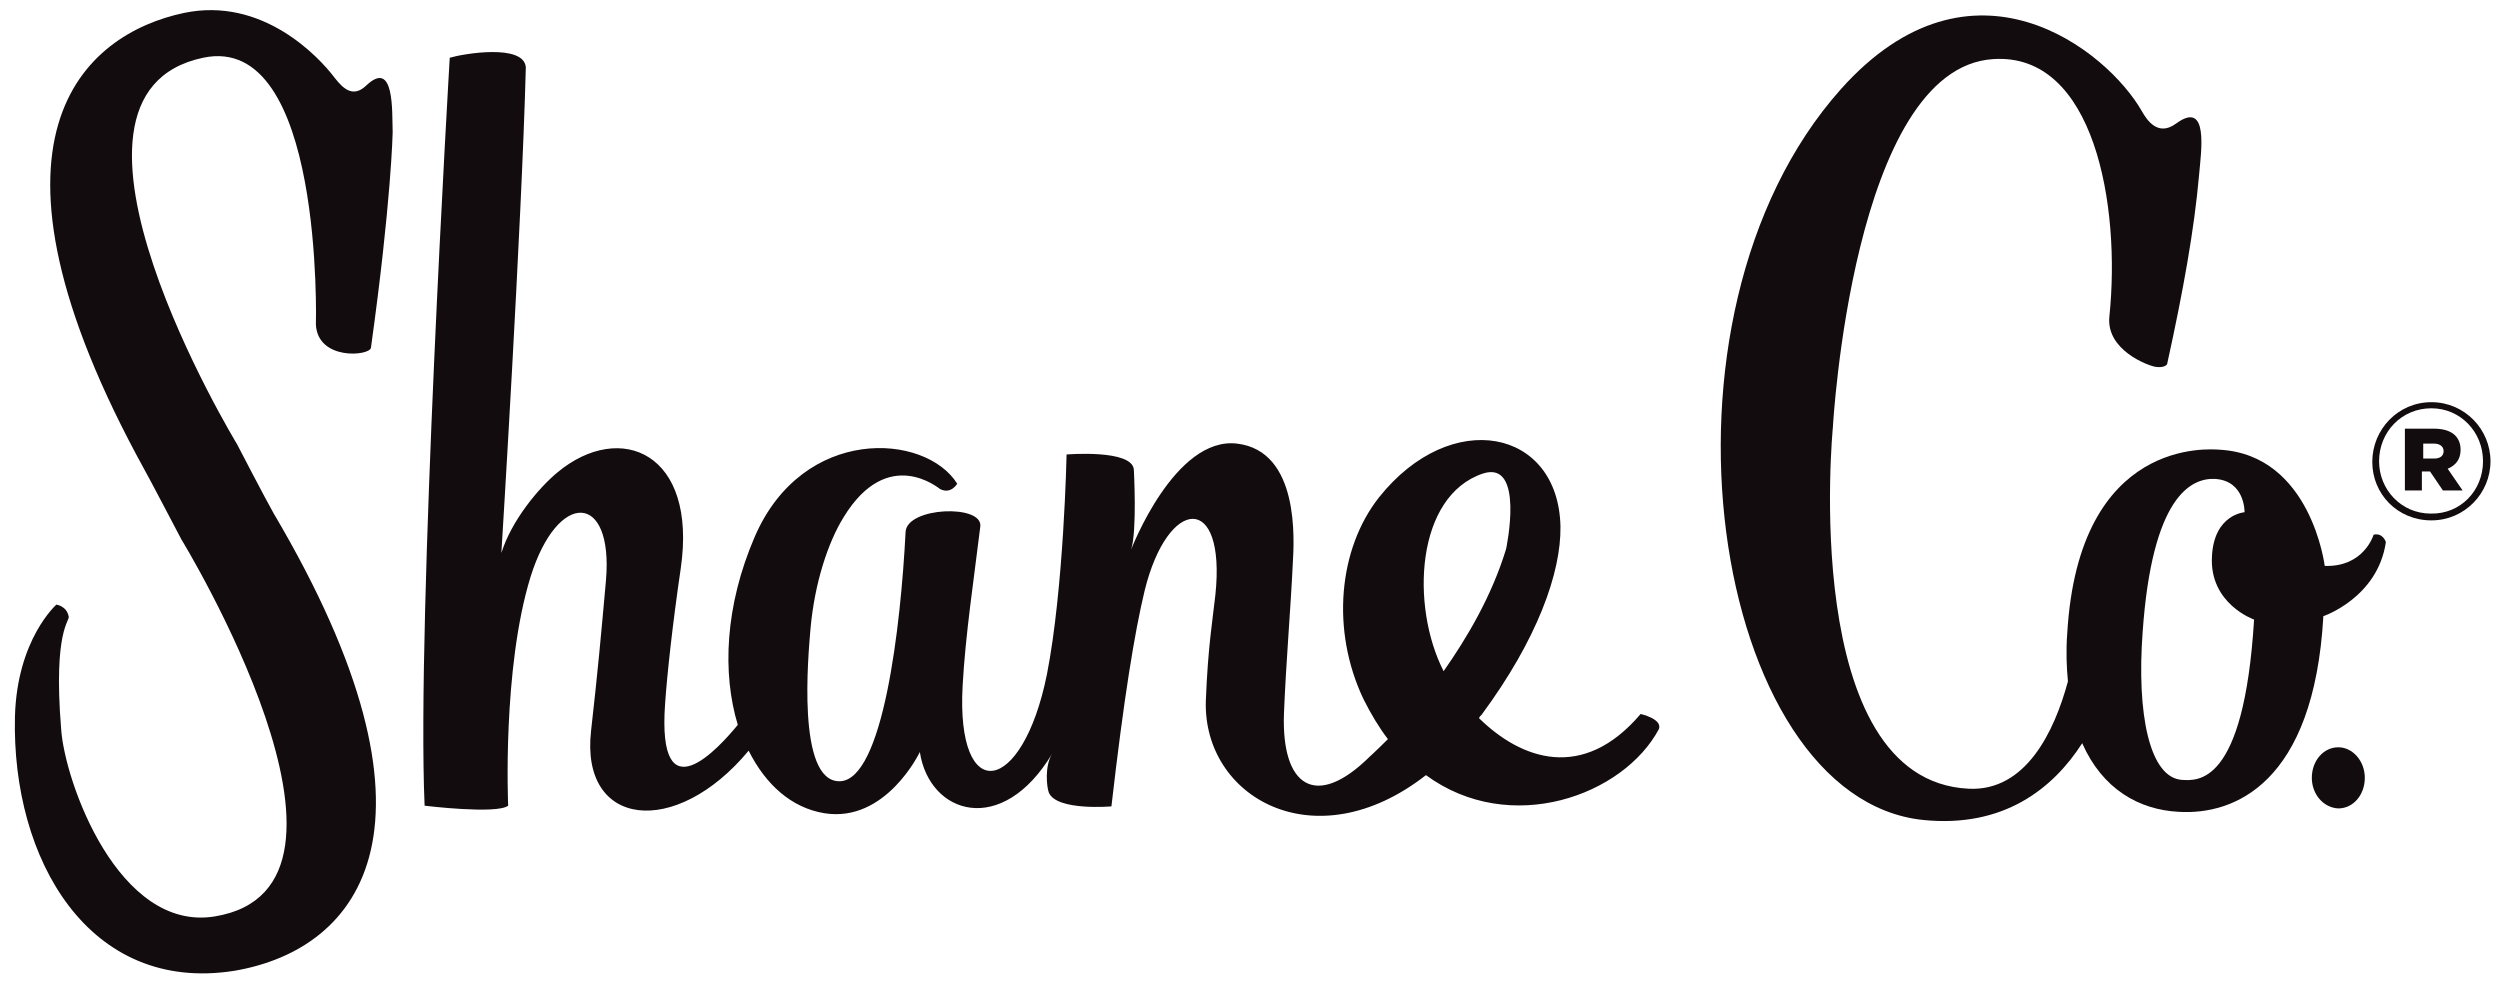
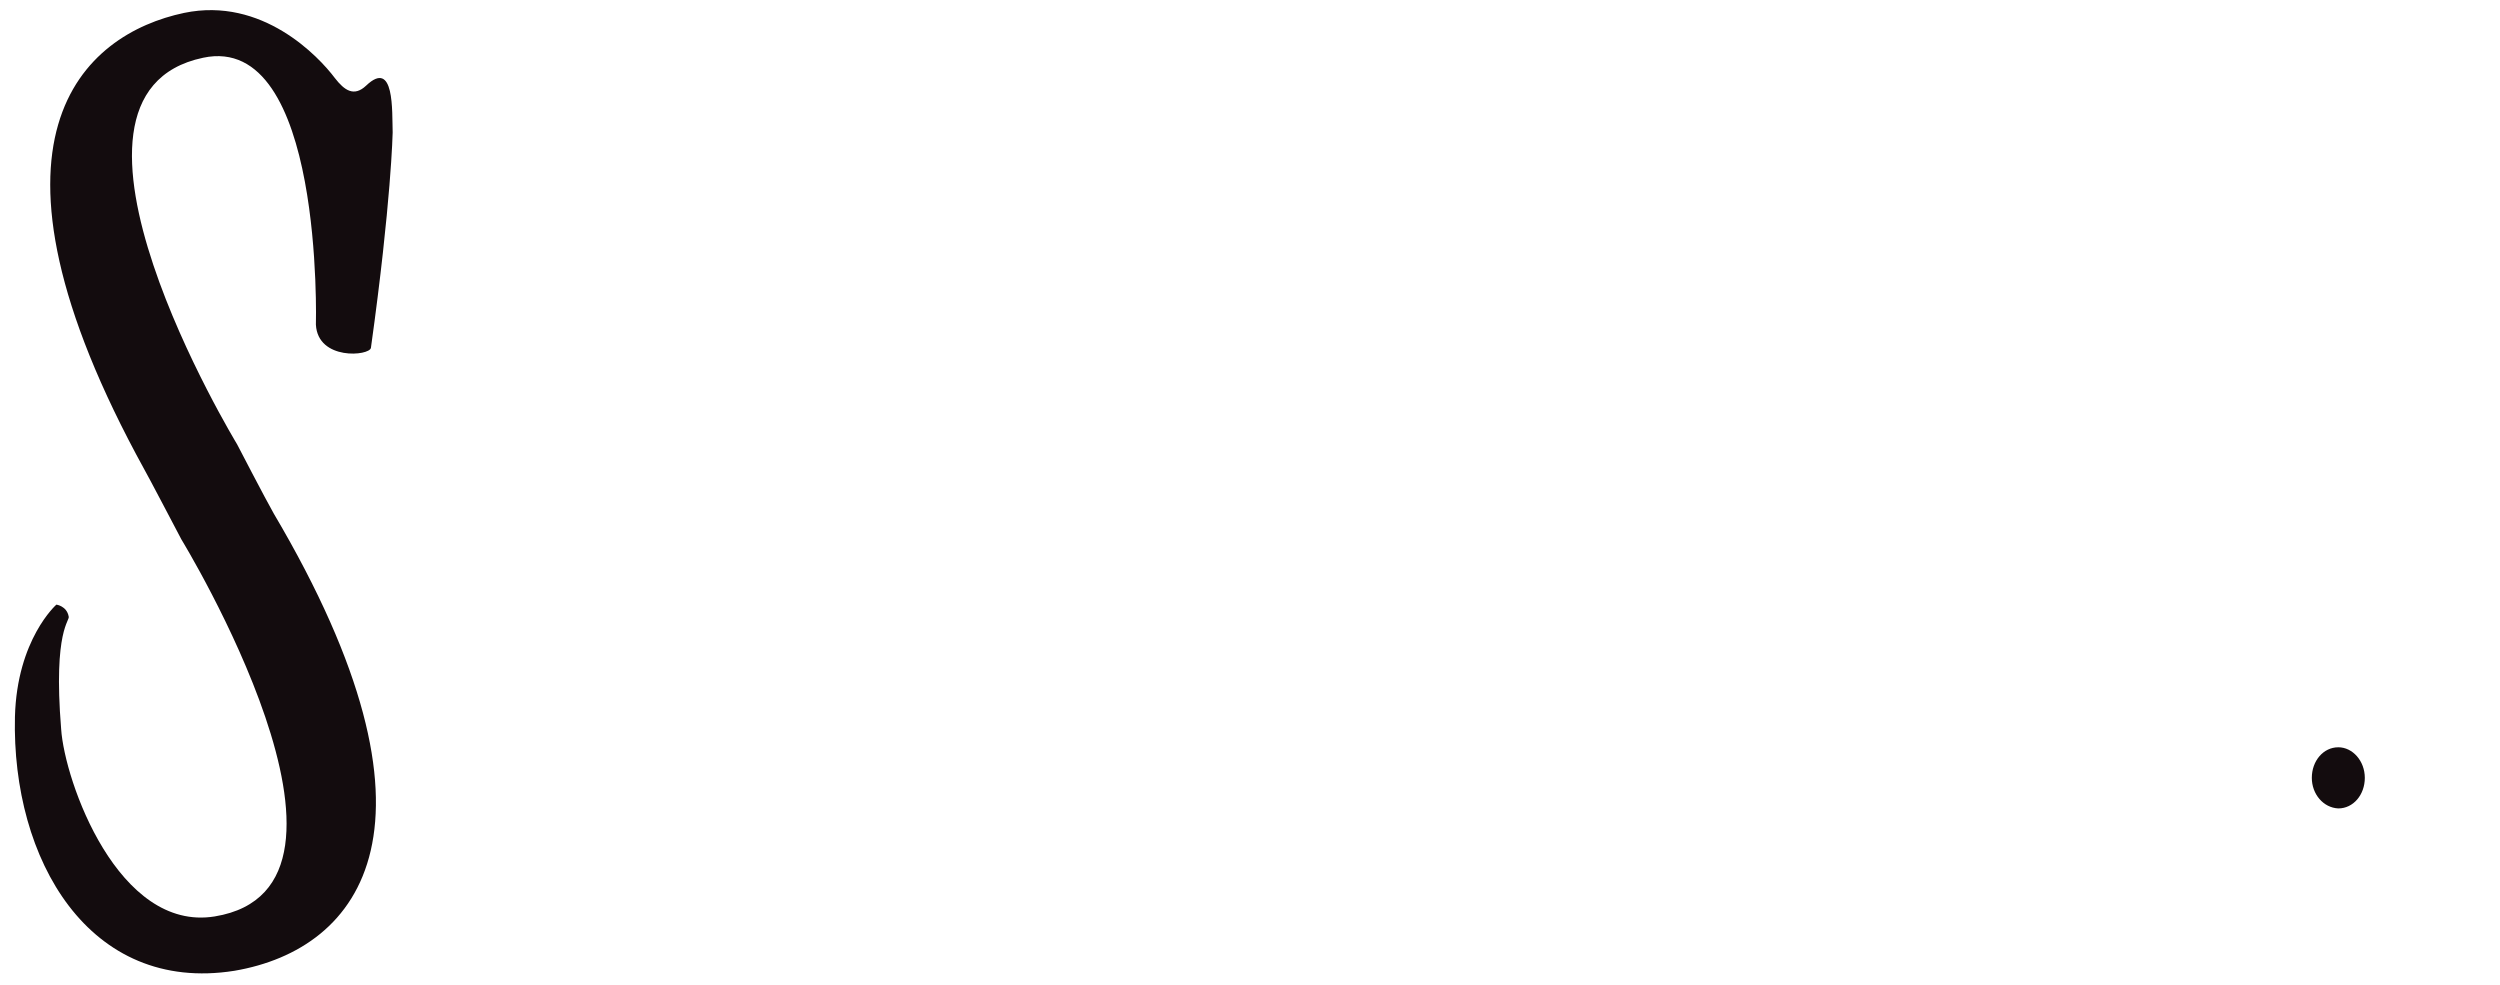
<svg xmlns="http://www.w3.org/2000/svg" version="1.1" id="Layer_1" x="0px" y="0px" viewBox="0 0 368 145" style="enable-background:new 0 0 368 145;" xml:space="preserve">
  <style type="text/css">
	.st0{fill:#130C0E;}
</style>
  <g>
-     <path class="st0" d="M218.3,69.7c6.2-2,3.4,11.1,3.4,11.1c-2.1,6.9-5.7,13-9.2,18C207.6,89.2,208.4,73,218.3,69.7 M241.5,105.1   c-8.5,10-17.6,6.7-23.8,0.6c0.1-0.2,0.2-0.3,0.4-0.5c8.2-11.1,11.7-20.9,11.6-27.7c-0.3-14.4-16.1-17.6-26.7-4.3   c-6,7.6-7.1,19.6-2.3,29.7c1.1,2.2,2.3,4.2,3.6,5.9c-1.7,1.7-2.7,2.6-2.7,2.6c-7.9,7.8-13,4.4-12.6-6.4c0.3-7.5,1-15.6,1.3-22.1   c0.2-3.4,1-16.5-8.2-17.6c-9.2-1.1-15.6,15.6-15.6,15.6c0.9-2.8,0.4-11.8,0.4-11.8c-0.3-3-9.9-2.2-9.9-2.2s-0.4,19.7-2.9,32.4   c-3.6,17.8-13.4,19.4-12.4,1.6c0.4-7.4,1.7-16,2.6-23.4c0.4-3.3-10.8-2.9-11,0.8c-0.7,13.8-3.3,36.6-9.7,36.7   c-6.4,0.1-4.6-18.8-4.3-22.4c0.6-6.8,2.6-12.8,4.9-16.5c6.5-10.6,14-4.2,14.2-4.1c1.6,0.8,2.5-0.8,2.5-0.8   c-4.7-7.5-22.7-8.6-29.8,7.8c-4.4,10.2-4.8,20.1-2.5,27.7c-2.7,3.3-11.9,13.6-10.7-3.1c0.3-4.4,1.1-11.7,2.3-19.9   c2.5-17.1-8.9-21.8-18.1-14.2c-2.8,2.3-6.8,7.1-8.3,11.9c0,0,3-48.3,3.6-71.5c-0.3-3.5-9.2-2-11.2-1.4c0,0-4.9,82.8-3.7,110.1   c0,0,10.6,1.3,12.3,0c0,0-0.9-20.1,3.3-33.7c4-12.8,12.2-12.5,11.1,0.5c-0.7,7.8-1.2,13.4-2.2,22.2c-1.6,14.2,12.4,15.9,23.2,2.9   c2.5,5,6.3,8.4,11.1,9.2c9.1,1.5,14.1-9,14.1-9c1.4,9.2,12.1,12.6,19.5,0.2c-1.2,1.9-0.8,5.1-0.5,5.8c1.2,2.7,9.2,2,9.2,2   c1.8-15.7,3.4-25.6,4.9-31.8c3.4-13.8,12-14.5,10.4,0.7c-0.4,3.6-1.1,7.7-1.4,15.5c-0.5,14.2,16,23.8,32.4,11   c12.4,9.1,29.1,3,34.3-6.8C244.7,105.8,241.5,105.1,241.5,105.1" />
-     <path class="st0" d="M321.2,114.8c-4.8-0.3-6.7-9.7-5.8-21.8c1.4-19.9,7.1-22.7,10.7-22.5c4.4,0.3,4.3,4.9,4.3,4.9   s-4.5,0.3-4.8,6.5c-0.4,7,6.2,9.3,6.2,9.3C330.3,115.8,323.4,114.9,321.2,114.8 M349.4,78.7c0,0-1.4,4.8-7.2,4.6   c0,0-2-16.3-15.4-17.1c-1.5-0.1-20.8-1.9-22.5,27c-0.2,2.6-0.1,5,0.1,7.1c-2,7.4-6.2,16.2-14.6,15.8c-25.1-1.2-20-53.2-20-53.2   s2.9-52.9,23.6-54.2c14.9-1,18.8,21.6,17.1,37.9c-0.5,4.9,5.6,7.2,6.8,7.4c1.4,0.2,1.7-0.4,1.7-0.4c2.4-10.9,4-19.9,4.7-27.8   c0.3-3.5,1.5-11.2-3.4-7.6c-2.6,1.9-4.2-0.4-5-1.8c-5.1-9-25-24.9-44.3-3.3c-30.1,33.7-19,104.4,12.1,107.6   c11.8,1.2,19.1-4.6,23.4-11.3c3,6.8,8.4,9.8,14.2,10.1c8.1,0.5,19.9-4.1,21.3-28.8c0,0,8-2.7,9.2-10.9   C351.2,79.8,350.8,78.4,349.4,78.7" />
    <path class="st0" d="M340.3,114.5c0-2.5,1.7-4.5,3.9-4.5c2.1,0,3.9,2,3.9,4.5c0,2.5-1.7,4.5-3.9,4.5   C342,118.9,340.3,116.9,340.3,114.5" />
    <path class="st0" d="M53.9,12.6c-1.8,1.7-3.2,0.7-4.6-1.1c-2.4-3.2-10.7-12-22.2-9.6C12.4,5-5.7,20.2,21.3,69.2   c0.1,0.1,5.4,10.2,5.4,10.2s31.3,51.2,4.9,55.5C17.4,137.2,9.5,115,9,107.3c-1.2-14.8,1.4-15.9,1.1-16.6C9.8,89.2,8.3,89,8.3,89   s-5.8,5.1-6.1,16.5c-0.5,21,10.9,40.8,32.3,37.4c18.8-3.2,32.8-21.6,5.8-67.3c-1.2-2.1-5.4-10.2-5.4-10.2S3.7,14,29.9,8.5   c17.8-3.8,16.6,39.3,16.6,39.3c0.3,5.3,7.9,4.6,8.1,3.4c3-21.5,3.2-31.7,3.2-31.7C57.7,16.4,58.1,8.6,53.9,12.6" />
-     <path class="st0" d="M358.3,67.5c0.9,0,1.4-0.4,1.4-1.1v0c0-0.7-0.6-1.1-1.4-1.1h-1.6v2.2H358.3z M354,63.1h4.3   c1.5,0,2.5,0.4,3.1,1c0.5,0.5,0.8,1.2,0.8,2.1v0c0,1.4-0.7,2.3-1.9,2.8l2.2,3.2h-2.9l-1.9-2.8h-0.1h-1.1v2.8H354V63.1z M365.5,67.9   L365.5,67.9c0-4.3-3.3-7.8-7.6-7.8c-4.4,0-7.7,3.5-7.7,7.8v0c0,4.2,3.3,7.7,7.6,7.7C362.2,75.7,365.5,72.2,365.5,67.9 M349.2,68   L349.2,68c0-4.8,3.8-8.8,8.7-8.8c4.9,0,8.7,4,8.7,8.7v0c0,4.7-3.8,8.7-8.7,8.7C352.9,76.6,349.2,72.7,349.2,68" />
  </g>
</svg>